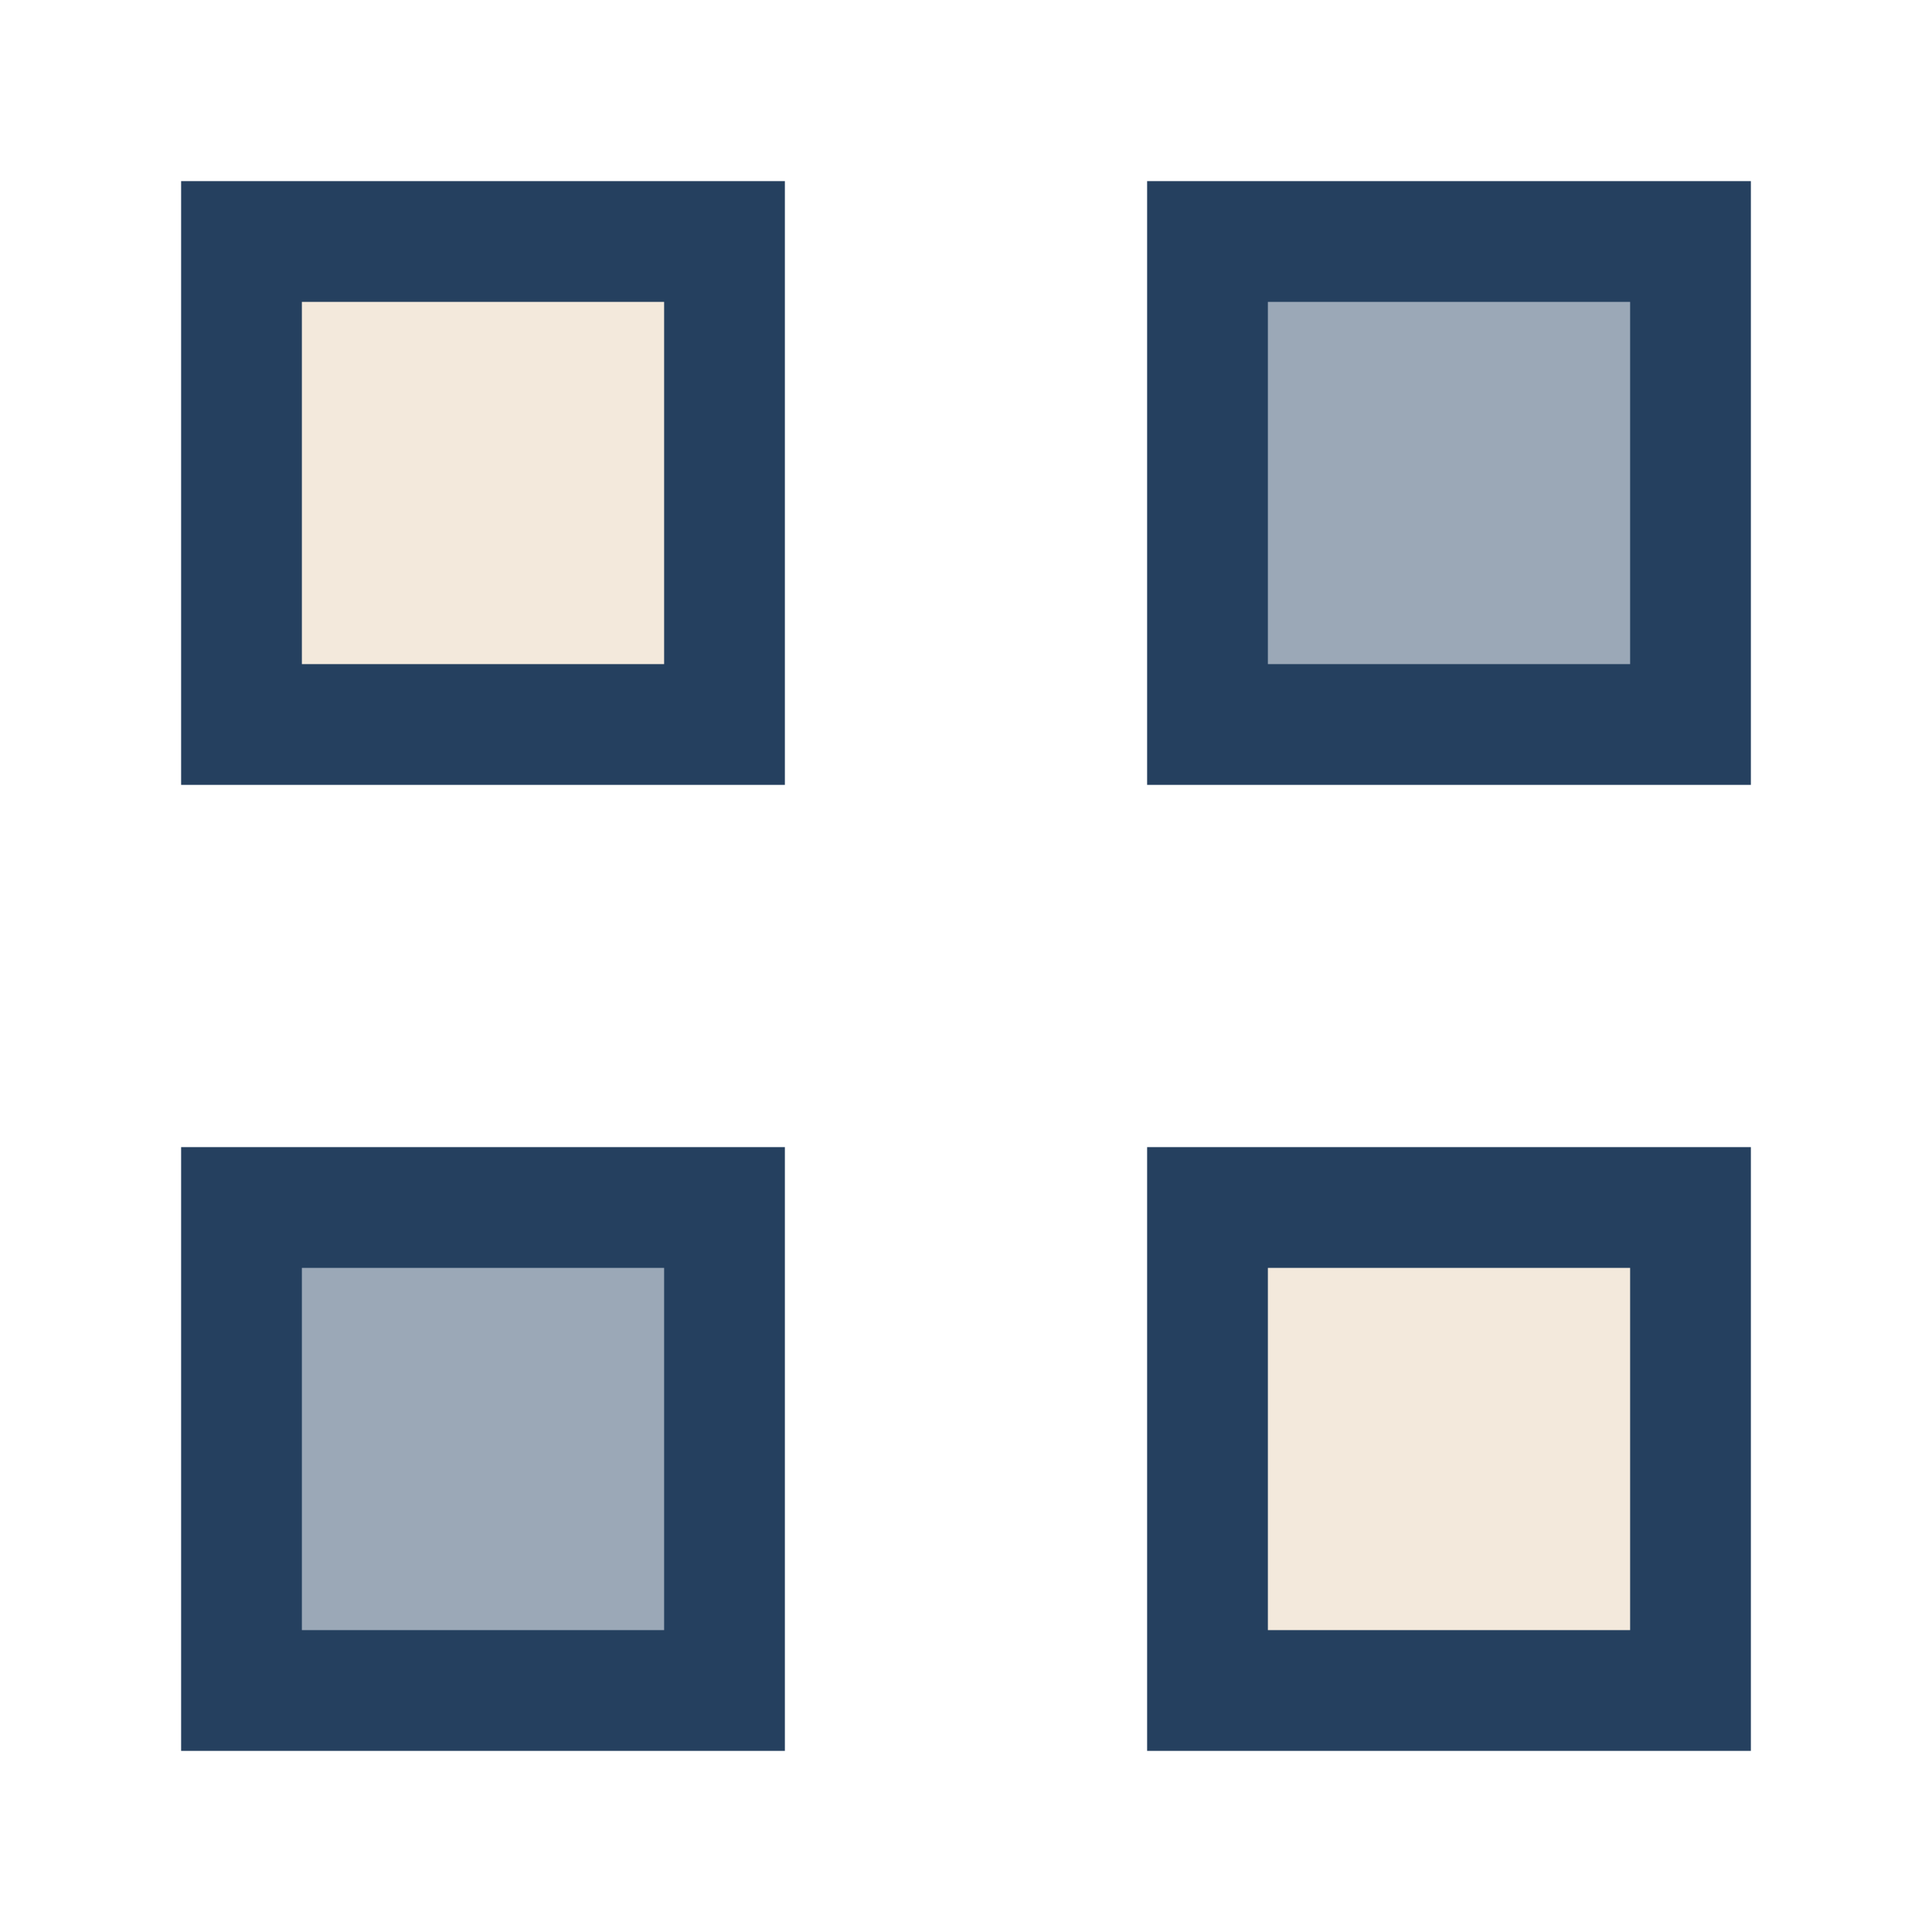
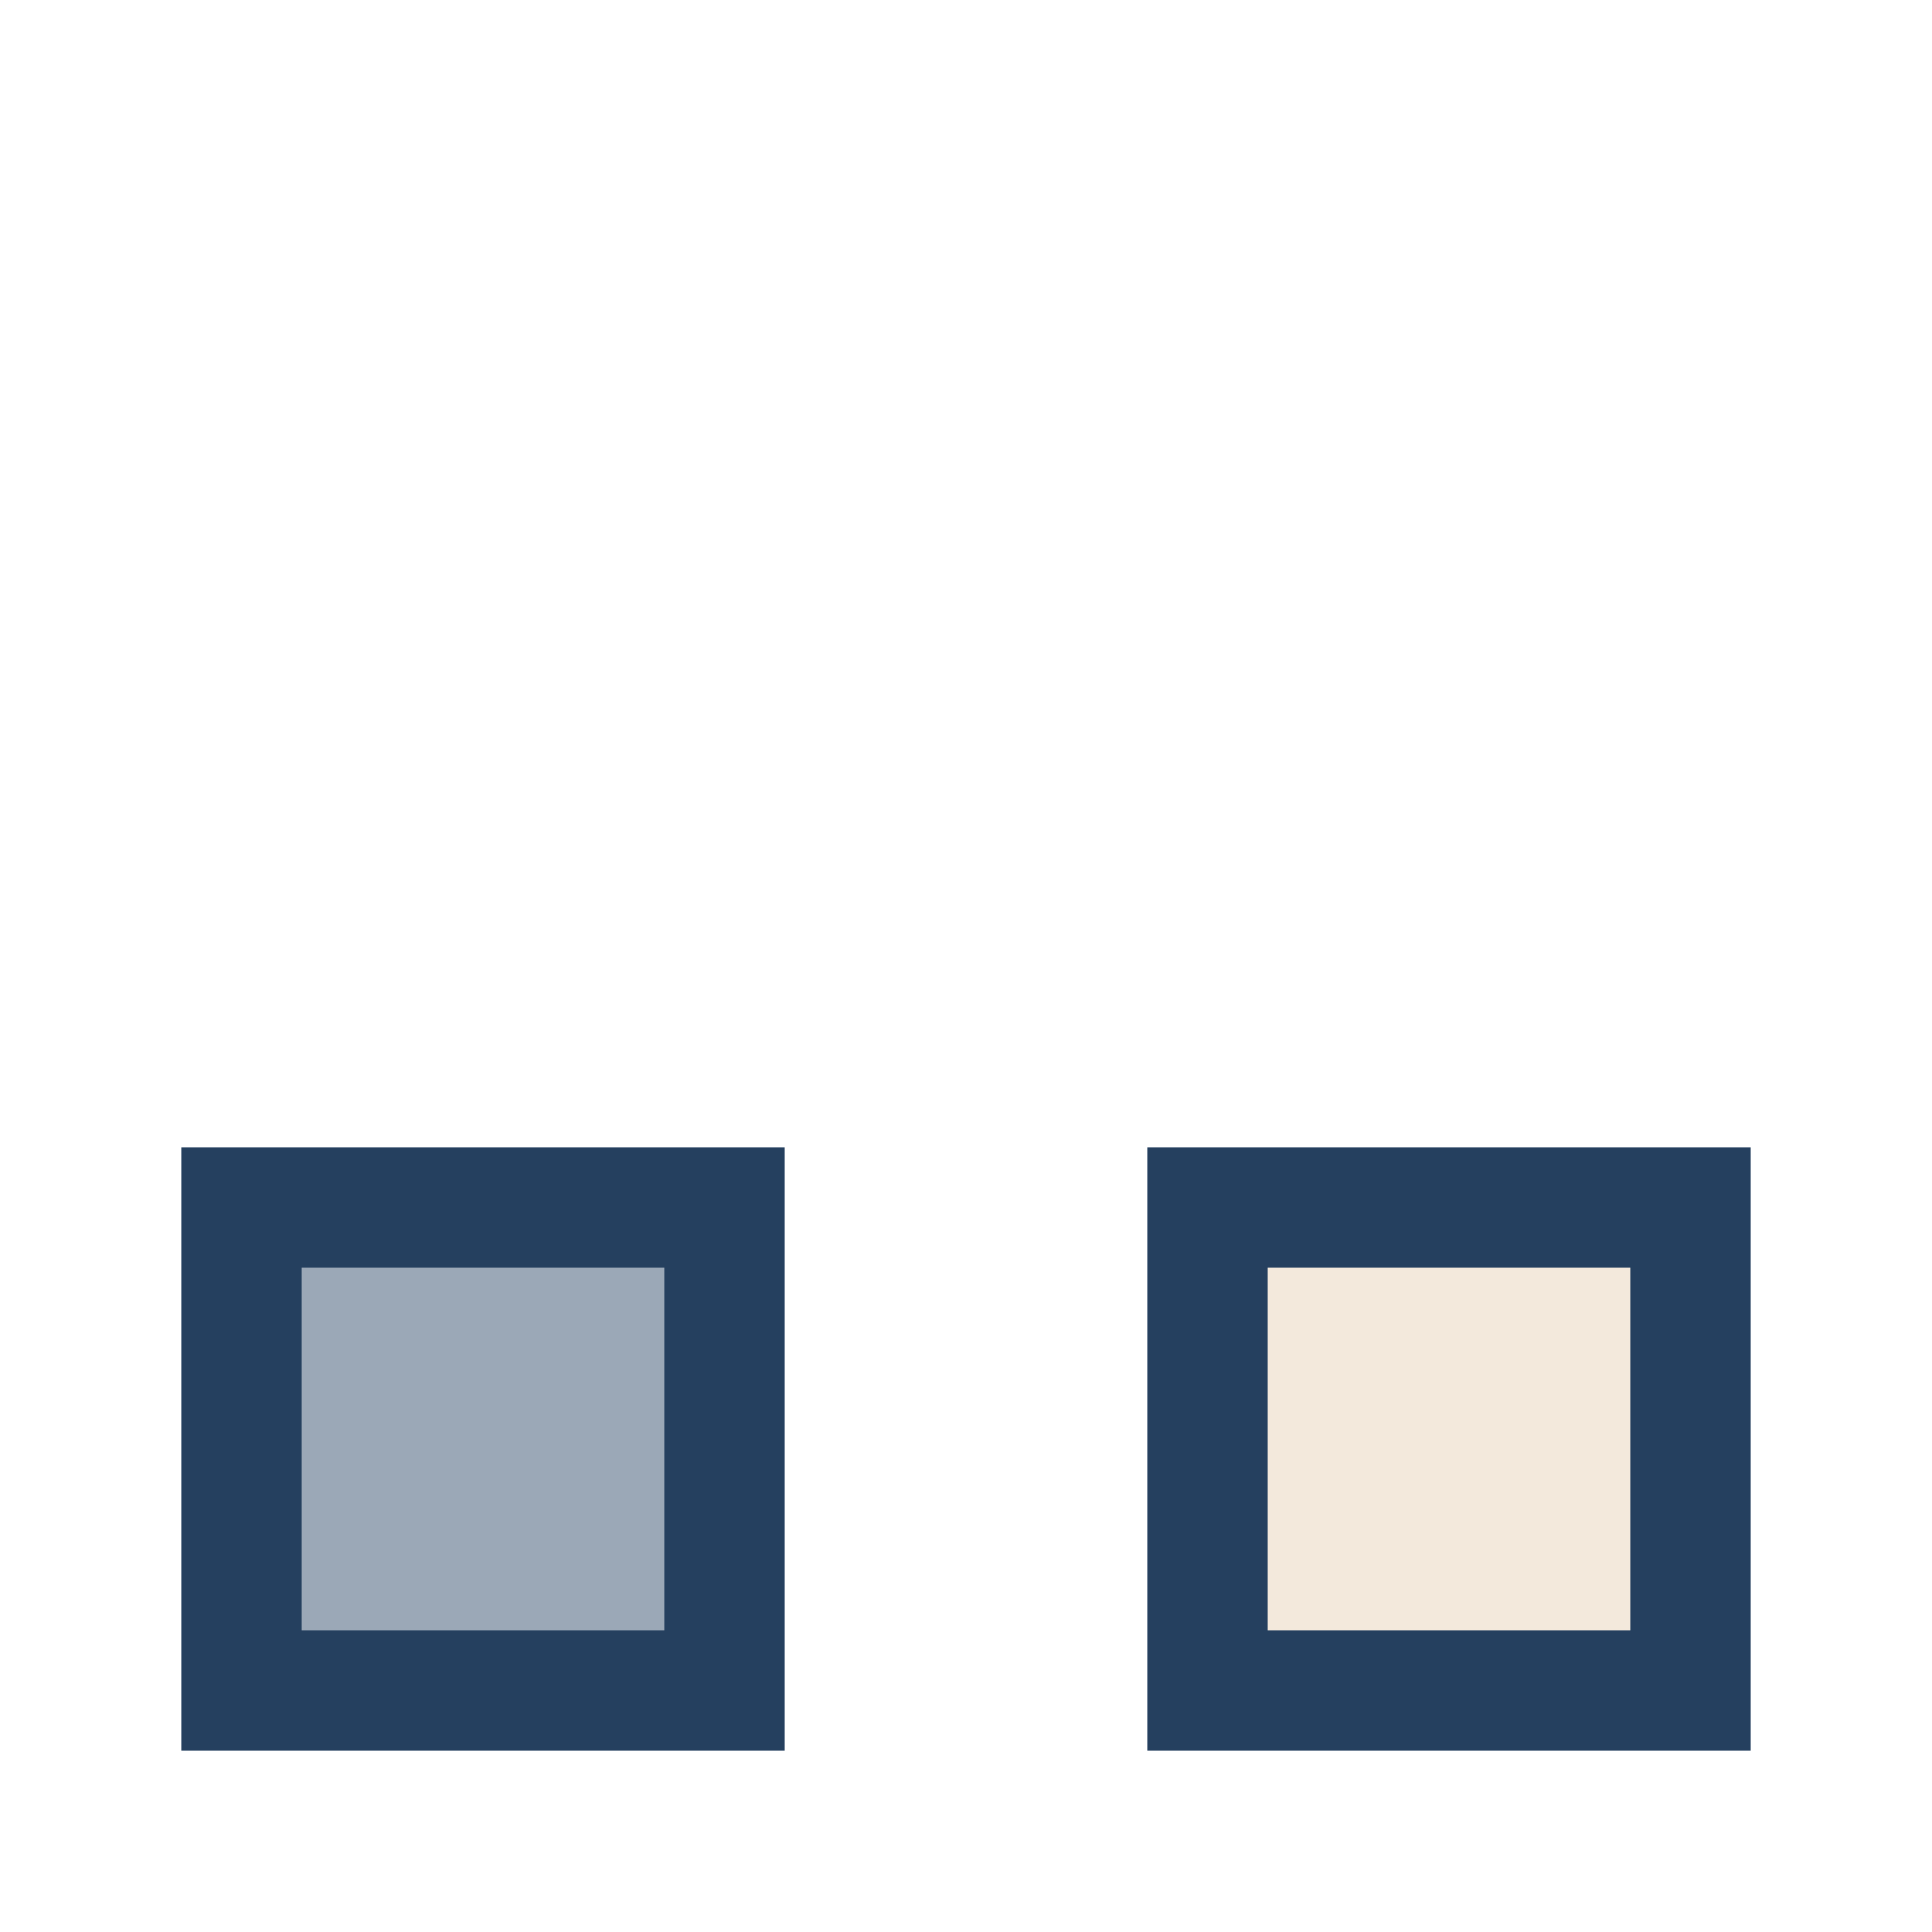
<svg xmlns="http://www.w3.org/2000/svg" width="32" height="32" viewBox="0 0 32 32">
  <g stroke="#25405F" stroke-width="2">
-     <rect x="4" y="4" width="8" height="8" fill="#F3E9DC" />
-     <rect x="20" y="4" width="8" height="8" fill="#9BA8B7" />
    <rect x="4" y="20" width="8" height="8" fill="#9BA8B7" />
    <rect x="20" y="20" width="8" height="8" fill="#F3E9DC" />
  </g>
</svg>